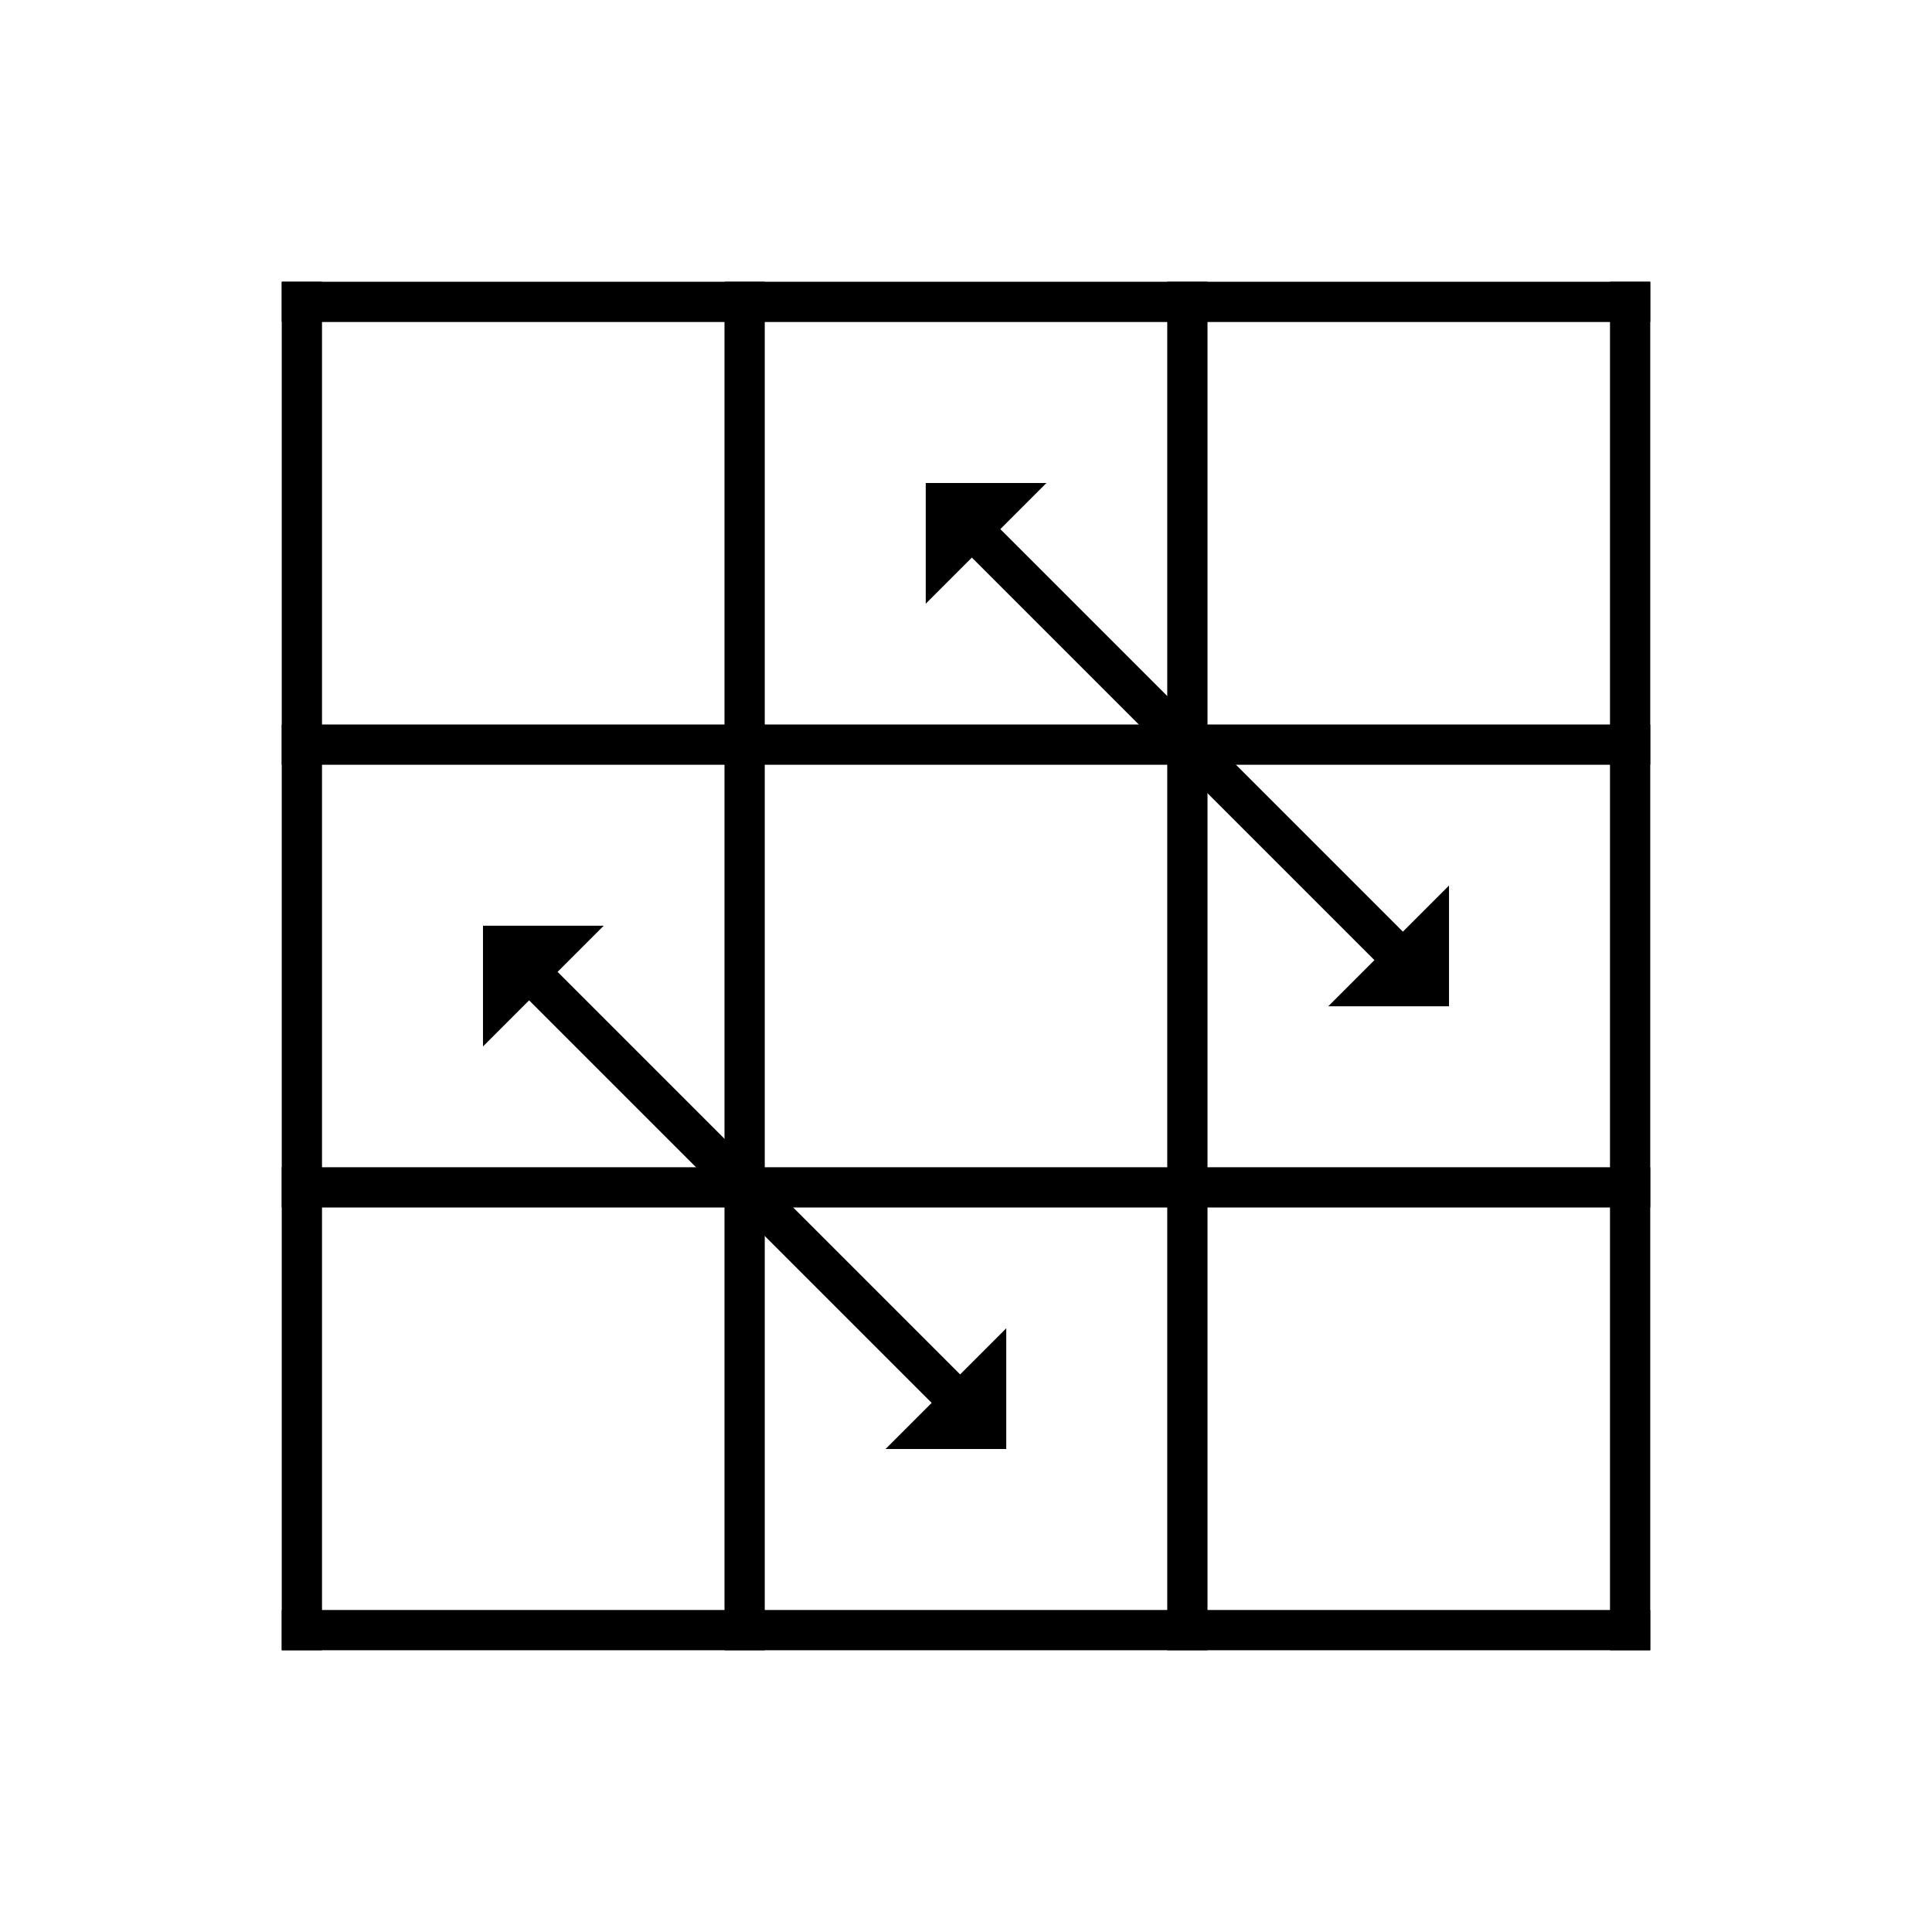
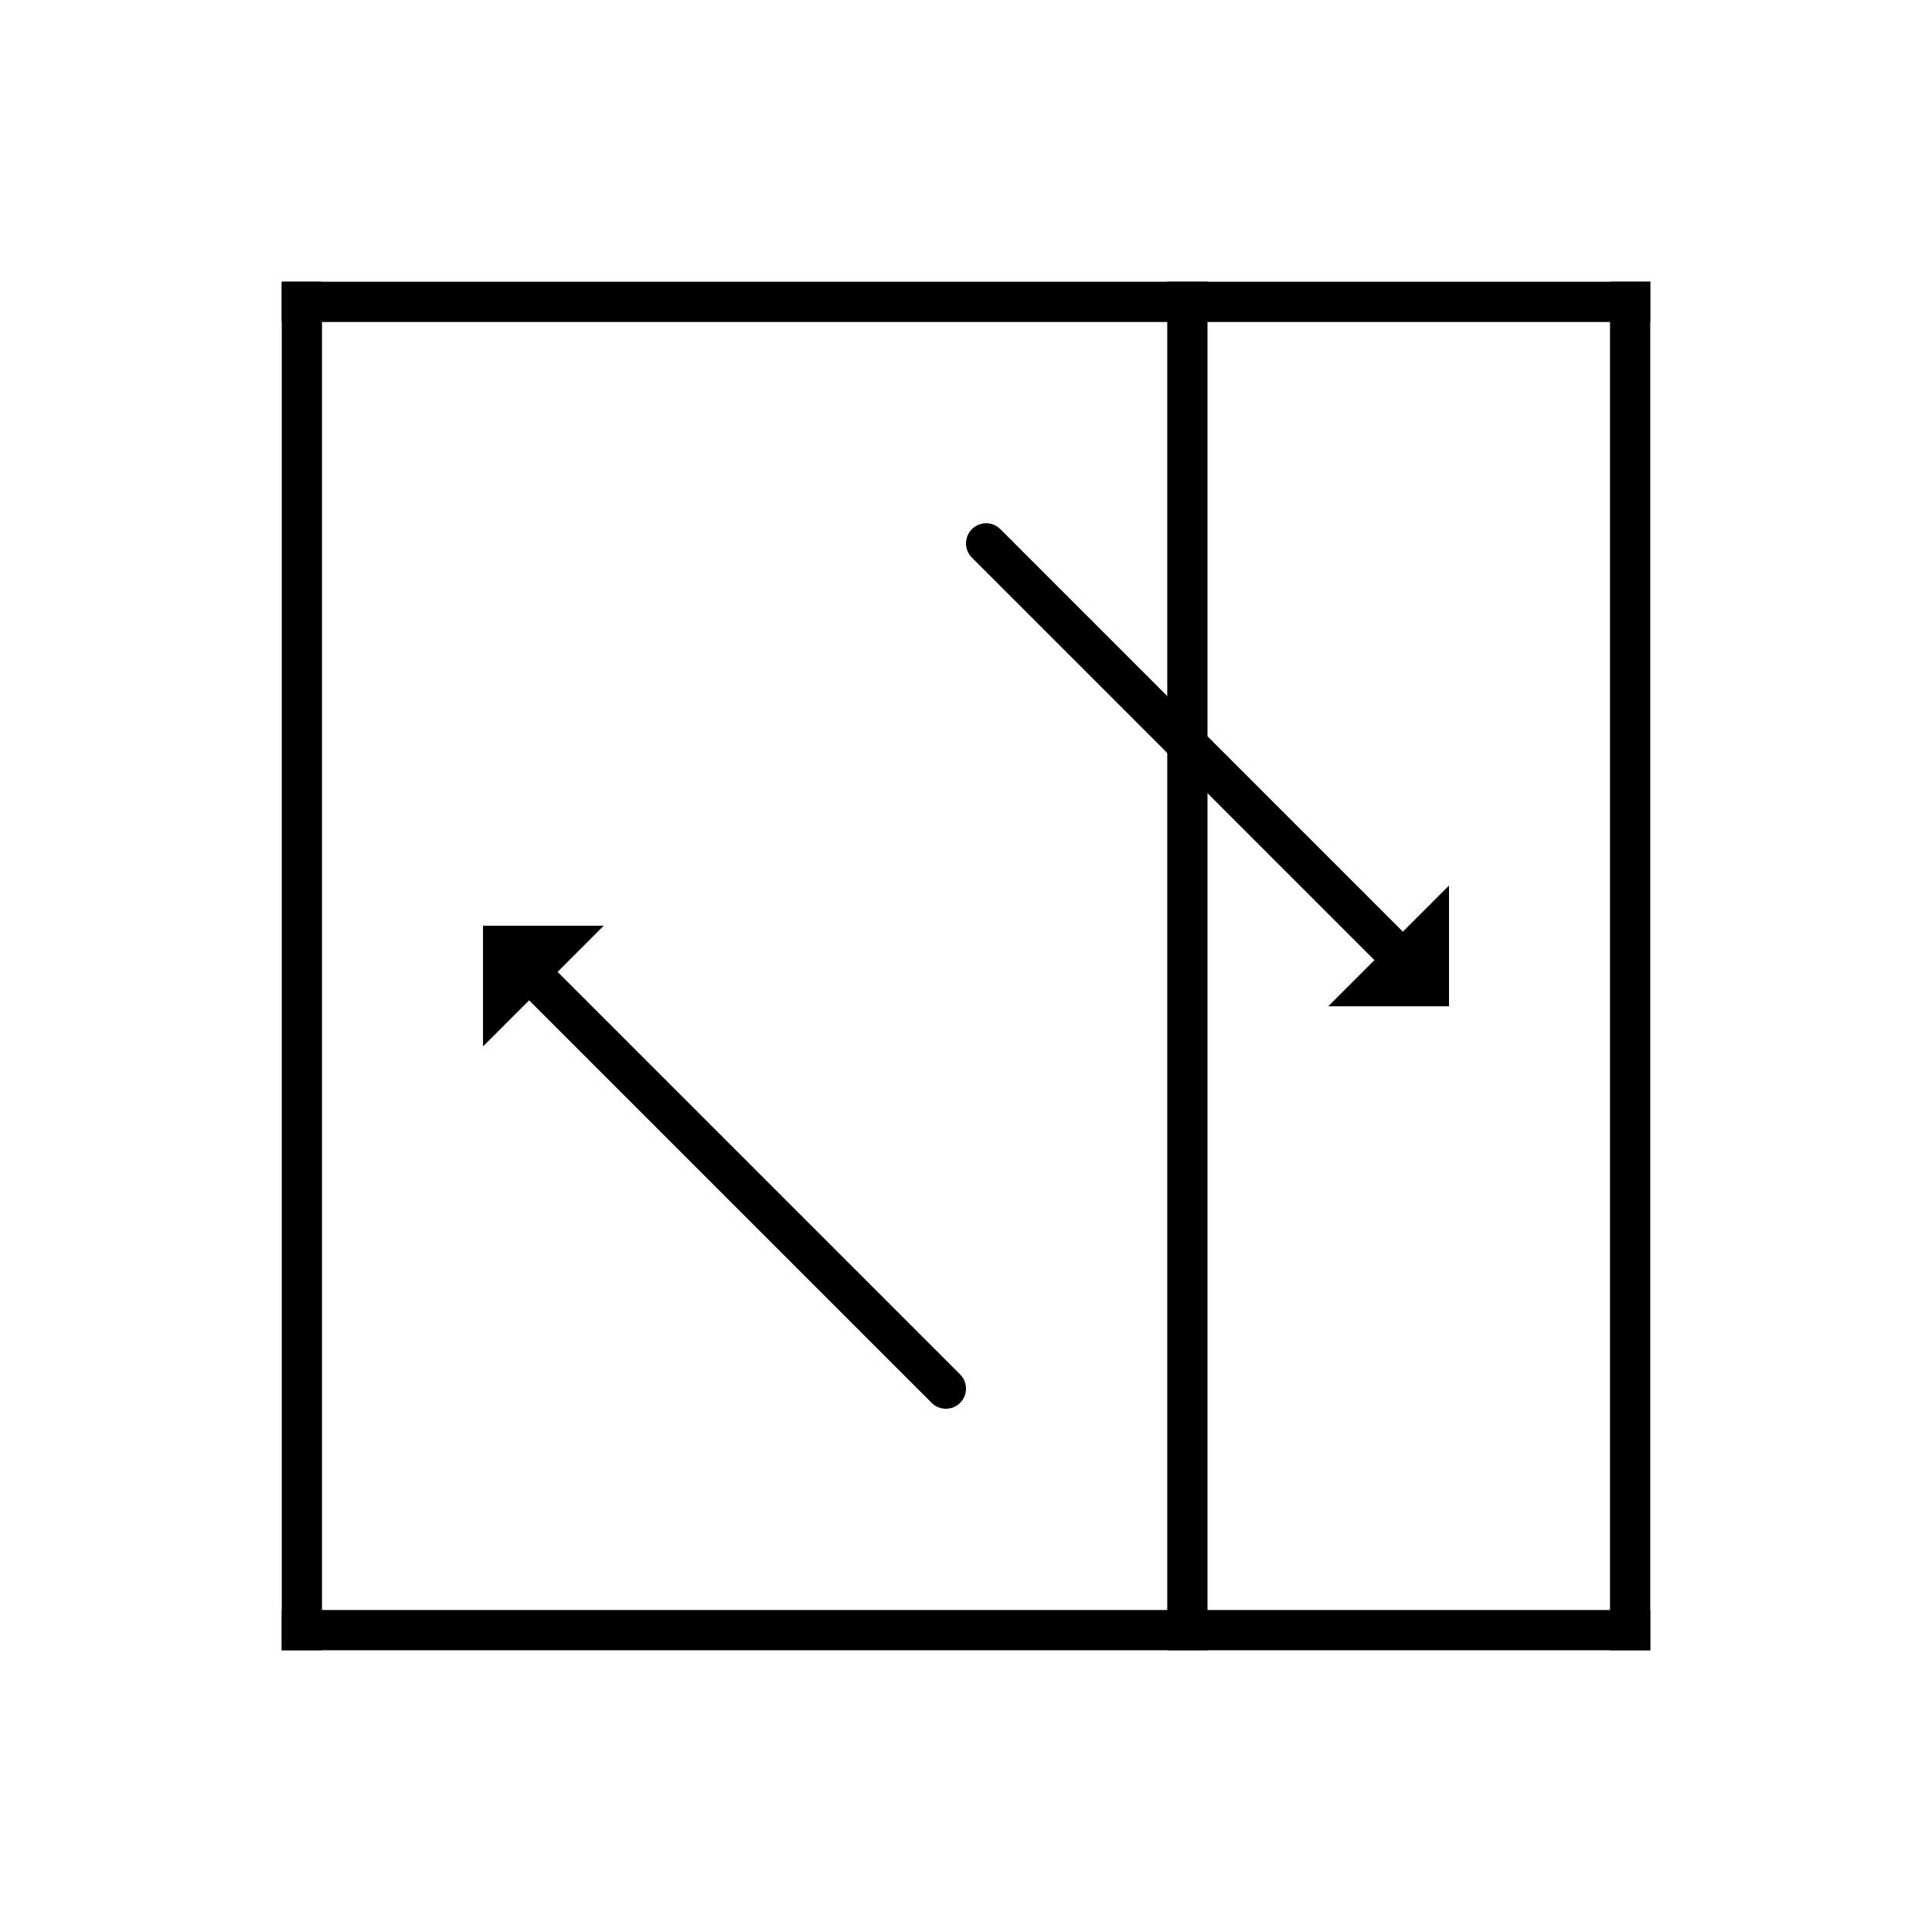
<svg xmlns="http://www.w3.org/2000/svg" width="48px" height="48px" viewBox="0 0 48 48" version="1.1">
  <title>顶层棱块4</title>
  <g id="顶层棱块4" stroke="none" stroke-width="1" fill="none" fill-rule="evenodd">
    <g id="边框" transform="translate(7, 7)" stroke="#000000" stroke-linecap="square">
      <line x1="0.5" y1="0.5" x2="33.5" y2="0.5" id="Line" />
-       <line x1="0.5" y1="11.5" x2="33.5" y2="11.5" id="Line-Copy" />
-       <line x1="0.5" y1="22.5" x2="33.5" y2="22.5" id="Line-Copy-2" />
      <line x1="0.5" y1="33.5" x2="33.5" y2="33.5" id="Line-Copy-3" />
      <line x1="0.5" y1="0.5" x2="0.5" y2="33.5" id="Line-Copy-3" />
-       <line x1="11.5" y1="0.5" x2="11.5" y2="33.5" id="Line-Copy-4" />
      <line x1="22.5" y1="0.5" x2="22.5" y2="33.5" id="Line-Copy-5" />
      <line x1="33.5" y1="0.5" x2="33.5" y2="33.5" id="Line-Copy-6" />
    </g>
    <g id="Group" transform="translate(18.5, 29.5) rotate(-90) translate(-18.5, -29.5)translate(10.5, 21.5)" stroke="#000000">
      <line x1="3" y1="13" x2="13" y2="3" id="Line-2-Copy" stroke-linecap="round" transform="translate(8, 8) scale(-1, -1) translate(-8, -8)" />
      <path d="M13.75,1.896 L14.664,2.81 L12.836,2.81 L13.75,1.896 Z" id="Triangle-Copy-6" fill="#000000" transform="translate(13.75, 2.25) scale(-1, -1) rotate(-135) translate(-13.75, -2.25)" />
-       <path d="M2.25,13.396 L3.164,14.31 L1.336,14.31 L2.25,13.396 Z" id="Triangle-Copy-8" fill="#000000" transform="translate(2.25, 13.75) scale(-1, -1) rotate(-315) translate(-2.25, -13.75)" />
    </g>
    <g id="Group" transform="translate(29.5, 18.5) rotate(-90) translate(-29.5, -18.5)translate(21.5, 10.5)" stroke="#000000">
      <line x1="3" y1="13" x2="13" y2="3" id="Line-2-Copy" stroke-linecap="round" transform="translate(8, 8) scale(-1, -1) translate(-8, -8)" />
-       <path d="M13.75,1.896 L14.664,2.81 L12.836,2.81 L13.75,1.896 Z" id="Triangle-Copy-6" fill="#000000" transform="translate(13.75, 2.25) scale(-1, -1) rotate(-135) translate(-13.75, -2.25)" />
      <path d="M2.25,13.396 L3.164,14.31 L1.336,14.31 L2.25,13.396 Z" id="Triangle-Copy-8" fill="#000000" transform="translate(2.25, 13.75) scale(-1, -1) rotate(-315) translate(-2.25, -13.75)" />
    </g>
  </g>
</svg>